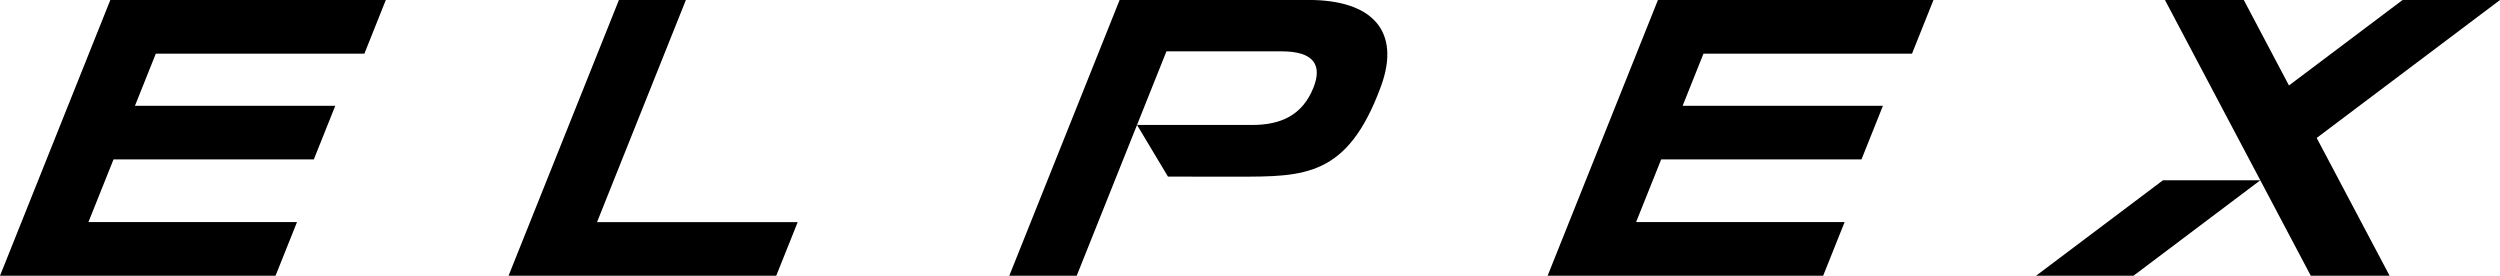
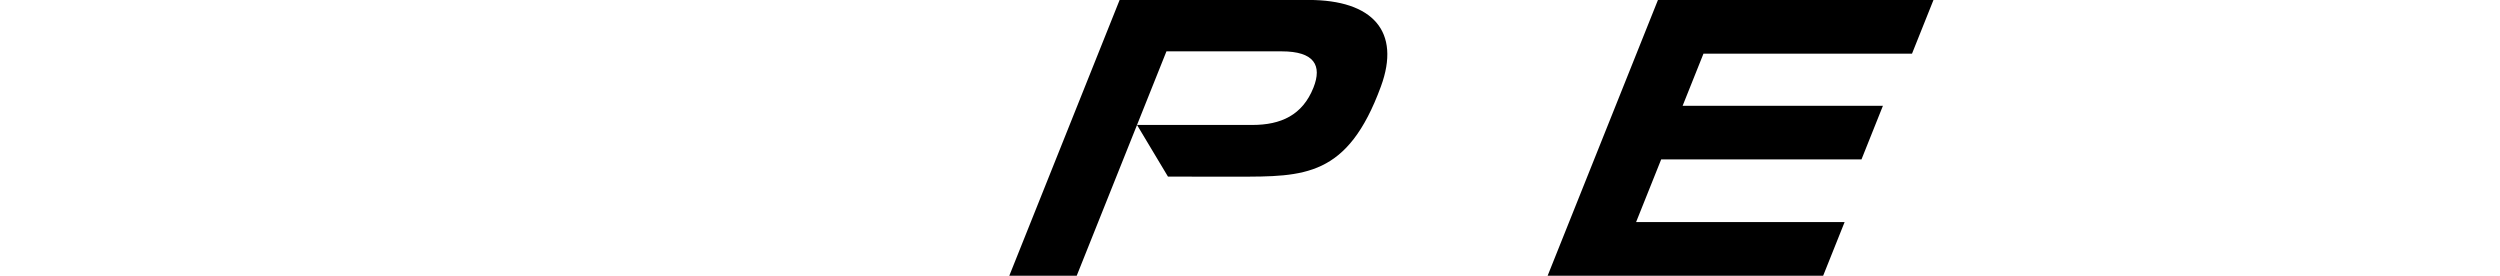
<svg xmlns="http://www.w3.org/2000/svg" id="Lager_2" viewBox="0 0 554.03 61.11">
  <g id="Lager_1-2">
-     <path d="M137.16,0h14.84l-19.69,49.22h44.47l-4.76,11.89h-59.32L137.16,0Z" />
    <path d="M289.99,0h-41.87l-24.45,61.11h14.94l19.89-49.73h25.55c7.21,0,8.99,3.12,7.02,8.06-2.43,6.08-7.2,8.25-13.54,8.25h-25.55l4.54,7.58,2.32,3.87h0s15.33.01,15.33.01c14.93,0,24.48.09,31.85-19.97,4.49-12.2-1.78-19.19-16.02-19.19Z" />
    <path d="M423.72,11.9L428.48,0h-61.06l-24.45,61.11h61.06l4.76-11.9h-46.21l5.56-13.89h44.39l4.75-11.88h-44.39l4.62-11.55h46.21Z" />
-     <path d="M80.75,11.9L85.5,0H24.45L0,61.11h61.06l4.76-11.9H19.6l5.56-13.89h44.39l4.75-11.88H29.91l4.62-11.55h46.21Z" />
-     <polygon points="479.34 39.95 500.91 39.95 472.8 61.11 451.21 61.11 479.34 39.95" />
-     <polygon points="513.4 30.56 529.57 61.11 512.1 61.11 500.91 39.95 494.77 28.35 479.78 0 497.25 0 507.26 18.94 532.44 0 554.03 0 522.24 23.92 513.42 30.56 513.4 30.56" />
  </g>
</svg>